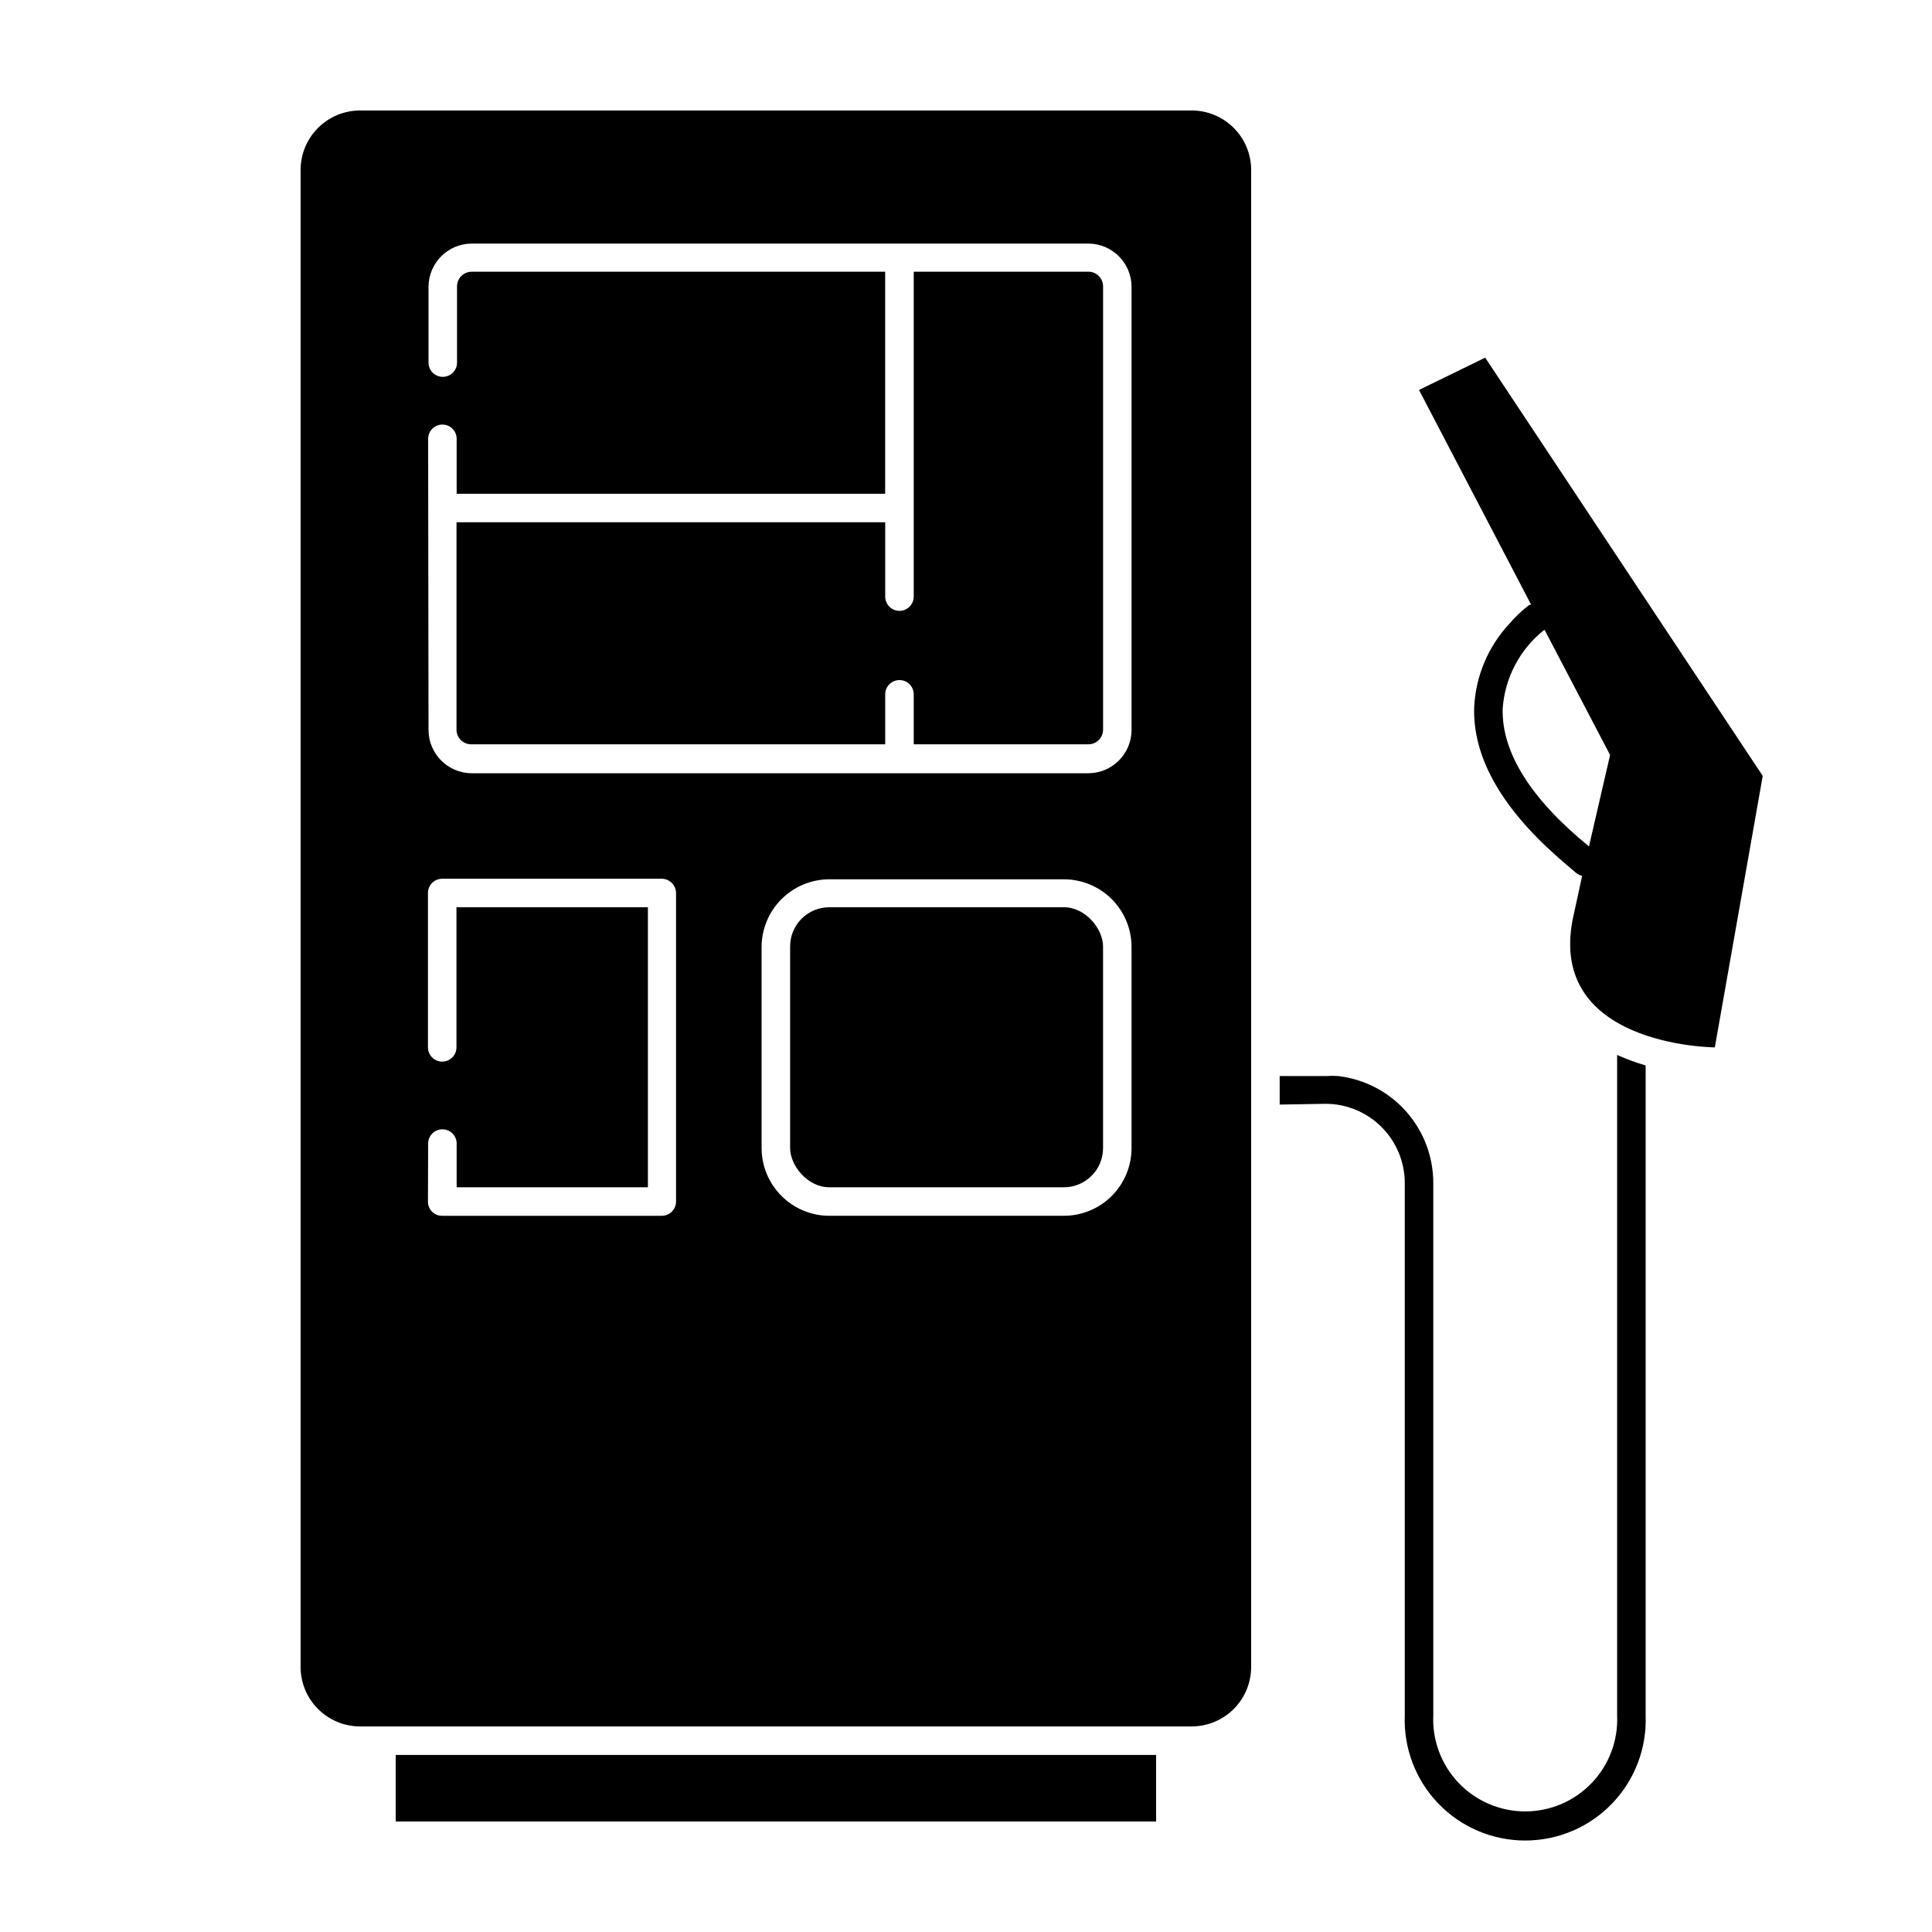
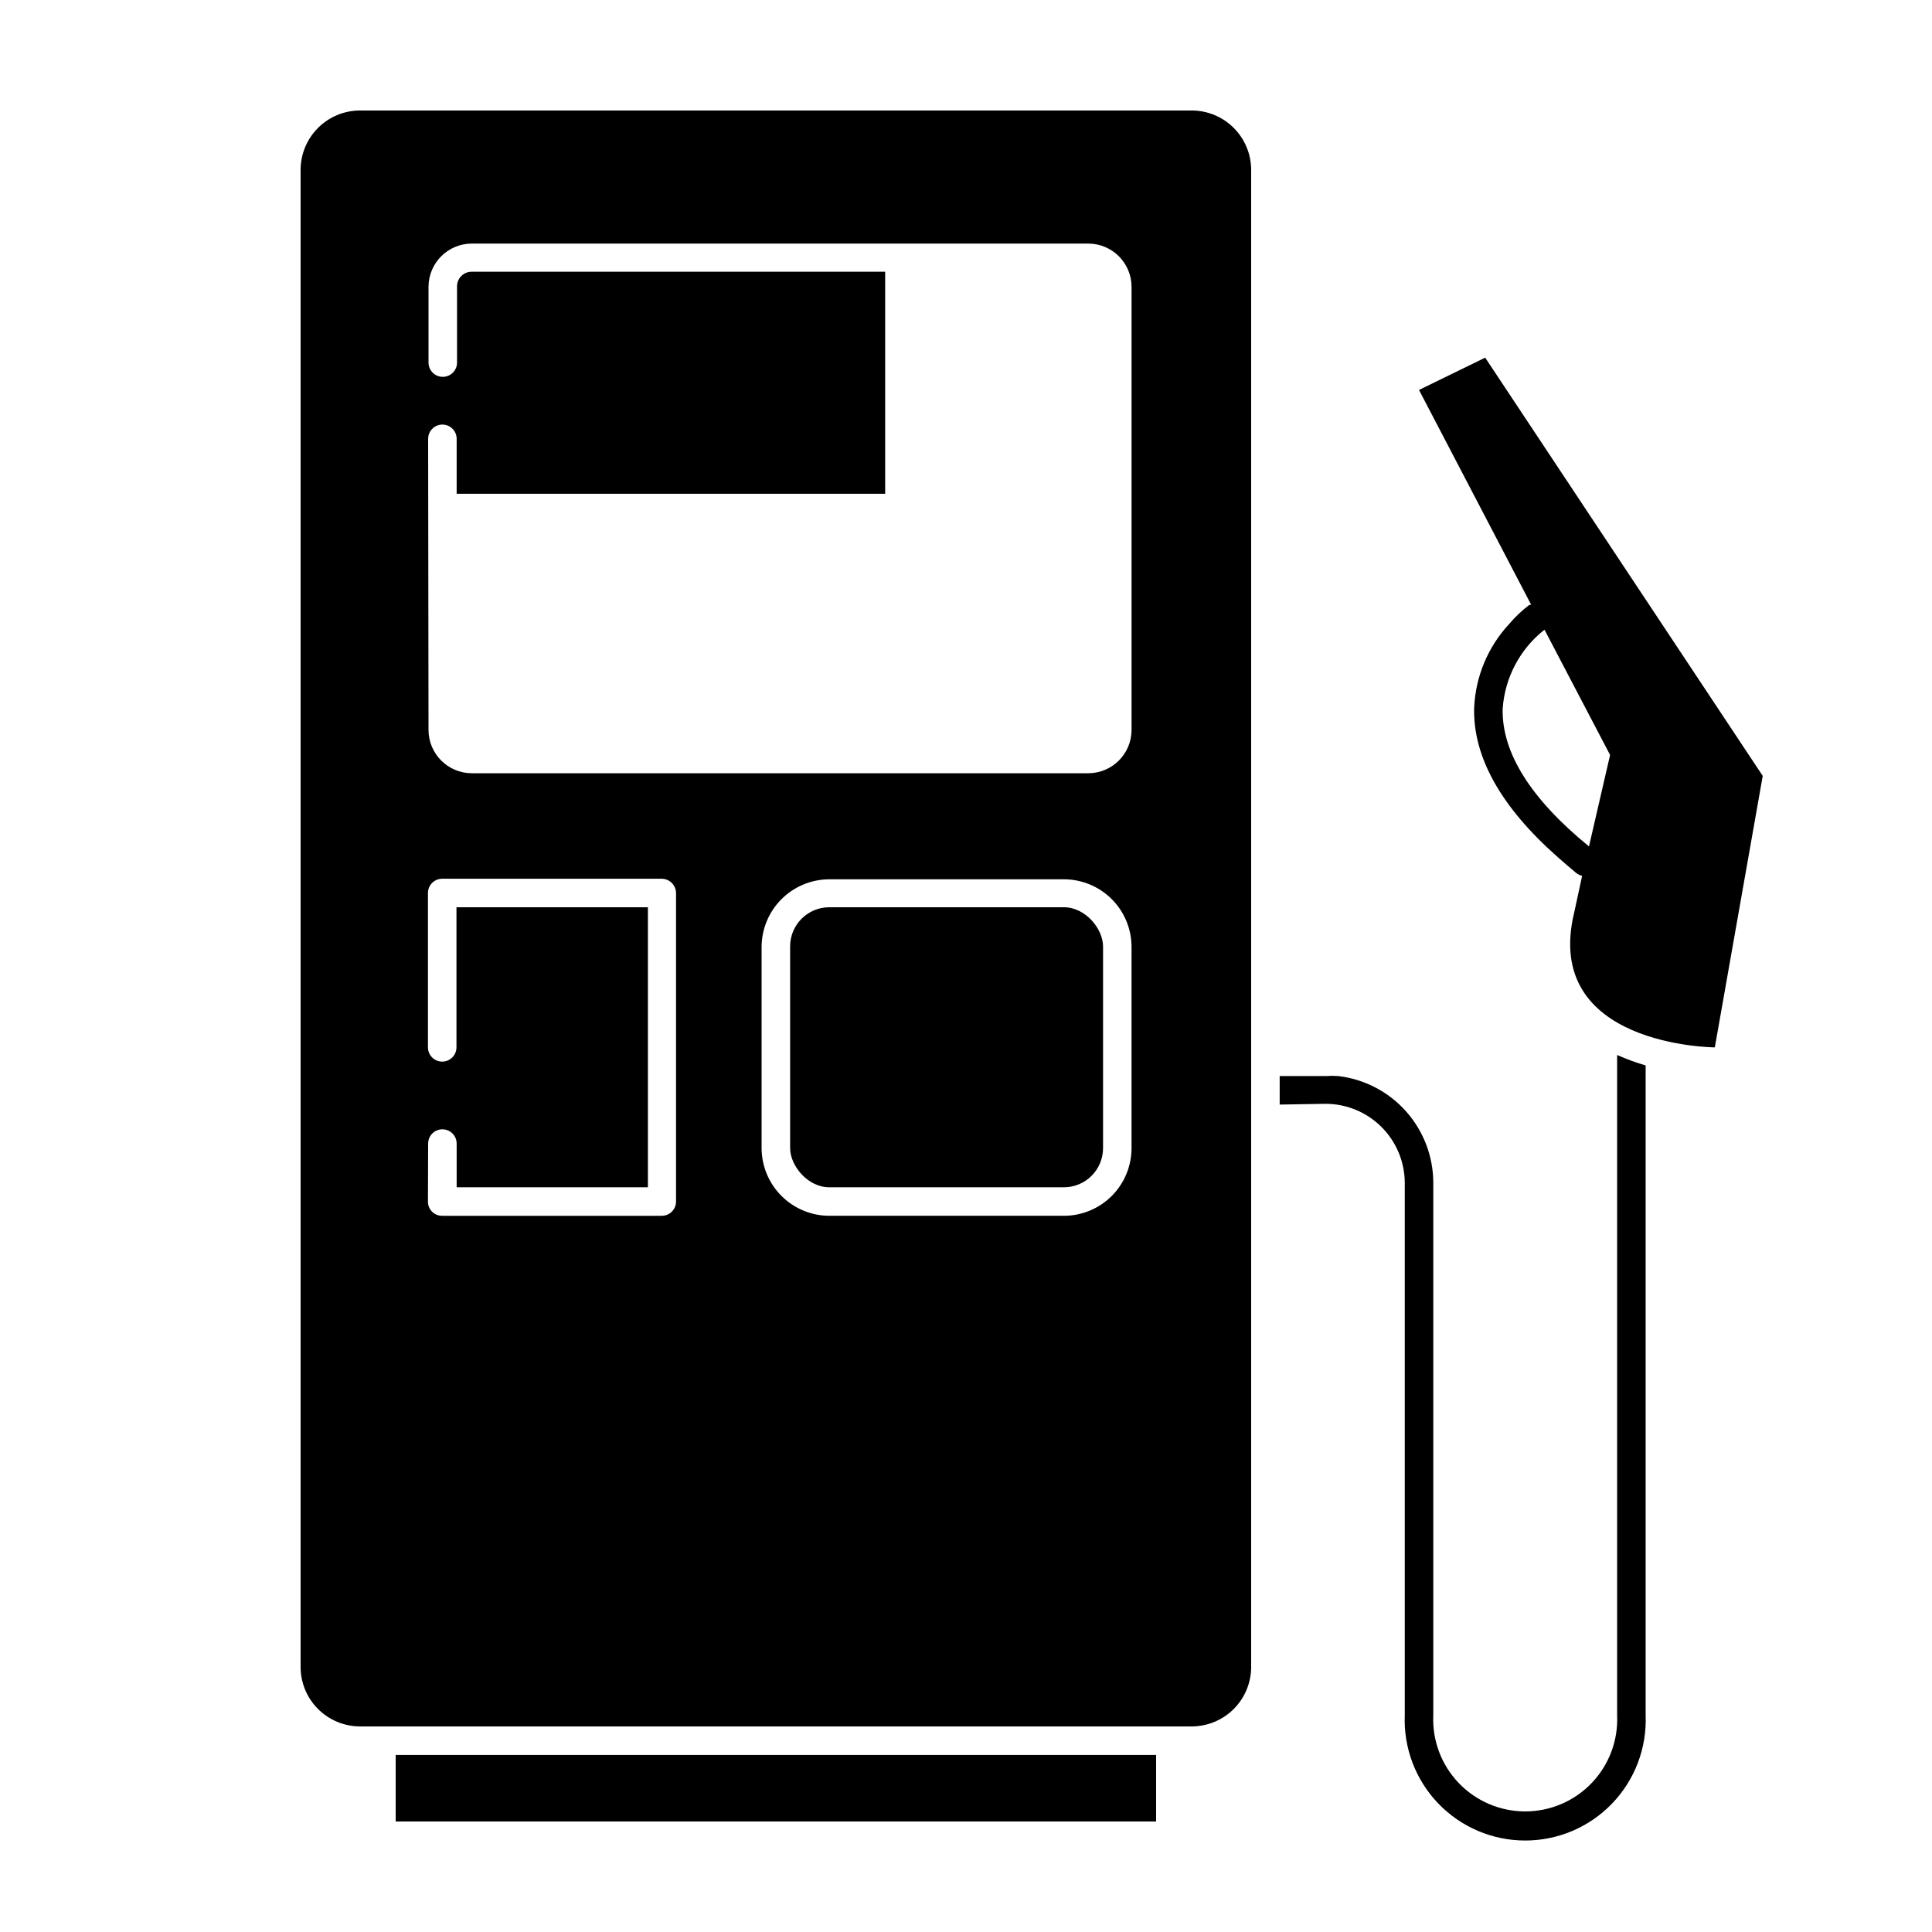
<svg xmlns="http://www.w3.org/2000/svg" fill="#000000" width="800px" height="800px" version="1.1" viewBox="144 144 512 512">
  <g>
    <path d="m248.86 609.08h201.52v17.633h-201.52z" />
    <path d="m495.27 436.52c5.562 0 10.898 2.207 14.836 6.137 3.941 3.93 6.16 9.262 6.172 14.824v141.07c-0.344 8.684 2.863 17.133 8.887 23.402 6.023 6.266 14.34 9.805 23.031 9.805 8.691 0 17.008-3.539 23.027-9.805 6.023-6.269 9.234-14.719 8.887-23.402v-172.2c-2.578-0.754-5.102-1.68-7.555-2.769v174.97c0.301 6.652-2.129 13.137-6.731 17.953-4.602 4.816-10.973 7.539-17.629 7.539-6.66 0-13.031-2.723-17.633-7.539-4.598-4.816-7.031-11.301-6.727-17.953v-141.07c-0.004-6.988-2.57-13.73-7.211-18.949-4.644-5.219-11.043-8.551-17.98-9.367-1.059-0.078-2.117-0.078-3.176 0h-12.34v7.559z" />
    <path d="m239.48 601.52h220.27c4.199 0.012 8.23-1.648 11.203-4.621 2.969-2.969 4.629-7 4.617-11.199v-396.6c0.012-4.203-1.648-8.234-4.617-11.203-2.973-2.969-7.004-4.633-11.203-4.617h-220.27c-4.199-0.016-8.23 1.648-11.199 4.617-2.973 2.969-4.633 7-4.621 11.203v396.6c-0.012 4.199 1.648 8.23 4.621 11.199 2.969 2.973 7 4.633 11.199 4.621zm204.39-153.26c0 4.758-1.887 9.32-5.25 12.684-3.367 3.363-7.926 5.254-12.684 5.254h-62.172c-4.75-0.012-9.305-1.906-12.668-5.269-3.359-3.359-5.254-7.914-5.266-12.668v-53.301c0.012-4.754 1.906-9.309 5.266-12.668 3.363-3.359 7.918-5.254 12.668-5.269h62.172c4.758 0 9.316 1.891 12.684 5.254 3.363 3.363 5.25 7.926 5.25 12.684zm-186.41-187.97 0.004 0.004c0-2.086 1.691-3.781 3.777-3.781s3.777 1.695 3.777 3.781v14.559h113.56v-58.844h-109.58c-1.039 0-2.031 0.414-2.762 1.152-0.727 0.738-1.133 1.738-1.117 2.777v20.152c0 2.086-1.691 3.777-3.777 3.777-2.09 0-3.781-1.691-3.781-3.777v-20.152c0.055-6.285 5.152-11.359 11.438-11.387h163.44c6.324 0.027 11.434 5.164 11.434 11.488v117.39c0 6.324-5.109 11.457-11.434 11.488h-163.44c-6.324-0.031-11.438-5.164-11.438-11.488zm0 186.76 0.004 0.004c0-2.086 1.691-3.777 3.777-3.777s3.777 1.691 3.777 3.777v11.586h50.684v-74.211h-50.734v37.133c0 2.086-1.691 3.777-3.777 3.777-2.086 0-3.777-1.691-3.777-3.777v-40.91c0-2.086 1.691-3.777 3.777-3.777h58.191c2.074 0.027 3.75 1.703 3.777 3.777v81.77c0 2.086-1.691 3.777-3.777 3.777h-58.191c-1.008 0.012-1.977-0.379-2.688-1.09-0.711-0.715-1.105-1.684-1.09-2.688z" />
-     <path d="m269.01 341.25h109.58v-13.25c0-2.086 1.691-3.777 3.777-3.777 2.09 0 3.781 1.691 3.781 3.777v13.25h46.301c1.035 0 2.031-0.414 2.758-1.152 0.73-0.738 1.133-1.738 1.121-2.777v-117.39c0.012-1.039-0.391-2.039-1.121-2.777-0.727-0.738-1.723-1.152-2.758-1.152h-46.301v86.102c0 2.086-1.691 3.777-3.781 3.777-2.086 0-3.777-1.691-3.777-3.777v-19.699h-113.61v54.914c-0.012 1.066 0.41 2.09 1.172 2.832 0.762 0.742 1.797 1.141 2.859 1.098z" />
    <path d="m363.77 384.43h62.172c5.731 0 10.379 5.731 10.379 10.379v53.453c0 5.731-4.648 10.379-10.379 10.379h-62.172c-5.731 0-10.379-5.731-10.379-10.379v-53.453c0-5.731 4.648-10.379 10.379-10.379z" />
    <path d="m563.28 376.12-2.062 9.523c-8.766 35.719 37.23 35.922 37.23 35.922l12.695-71.945-73.555-110.84-17.535 8.562 29.727 56.93h-0.453c-1.961 1.48-3.75 3.172-5.34 5.039-5.644 6.066-8.949 13.941-9.32 22.219-0.352 13.047 7.106 26.301 22.016 39.5 1.664 1.461 3.273 2.871 5.039 4.332 0.465 0.348 0.996 0.605 1.559 0.754zm-21.059-44.234c0.543-8.258 4.574-15.898 11.086-21.008l17.383 33.199-5.594 24.234c-15.418-12.594-23.125-24.836-22.875-36.426z" />
  </g>
</svg>